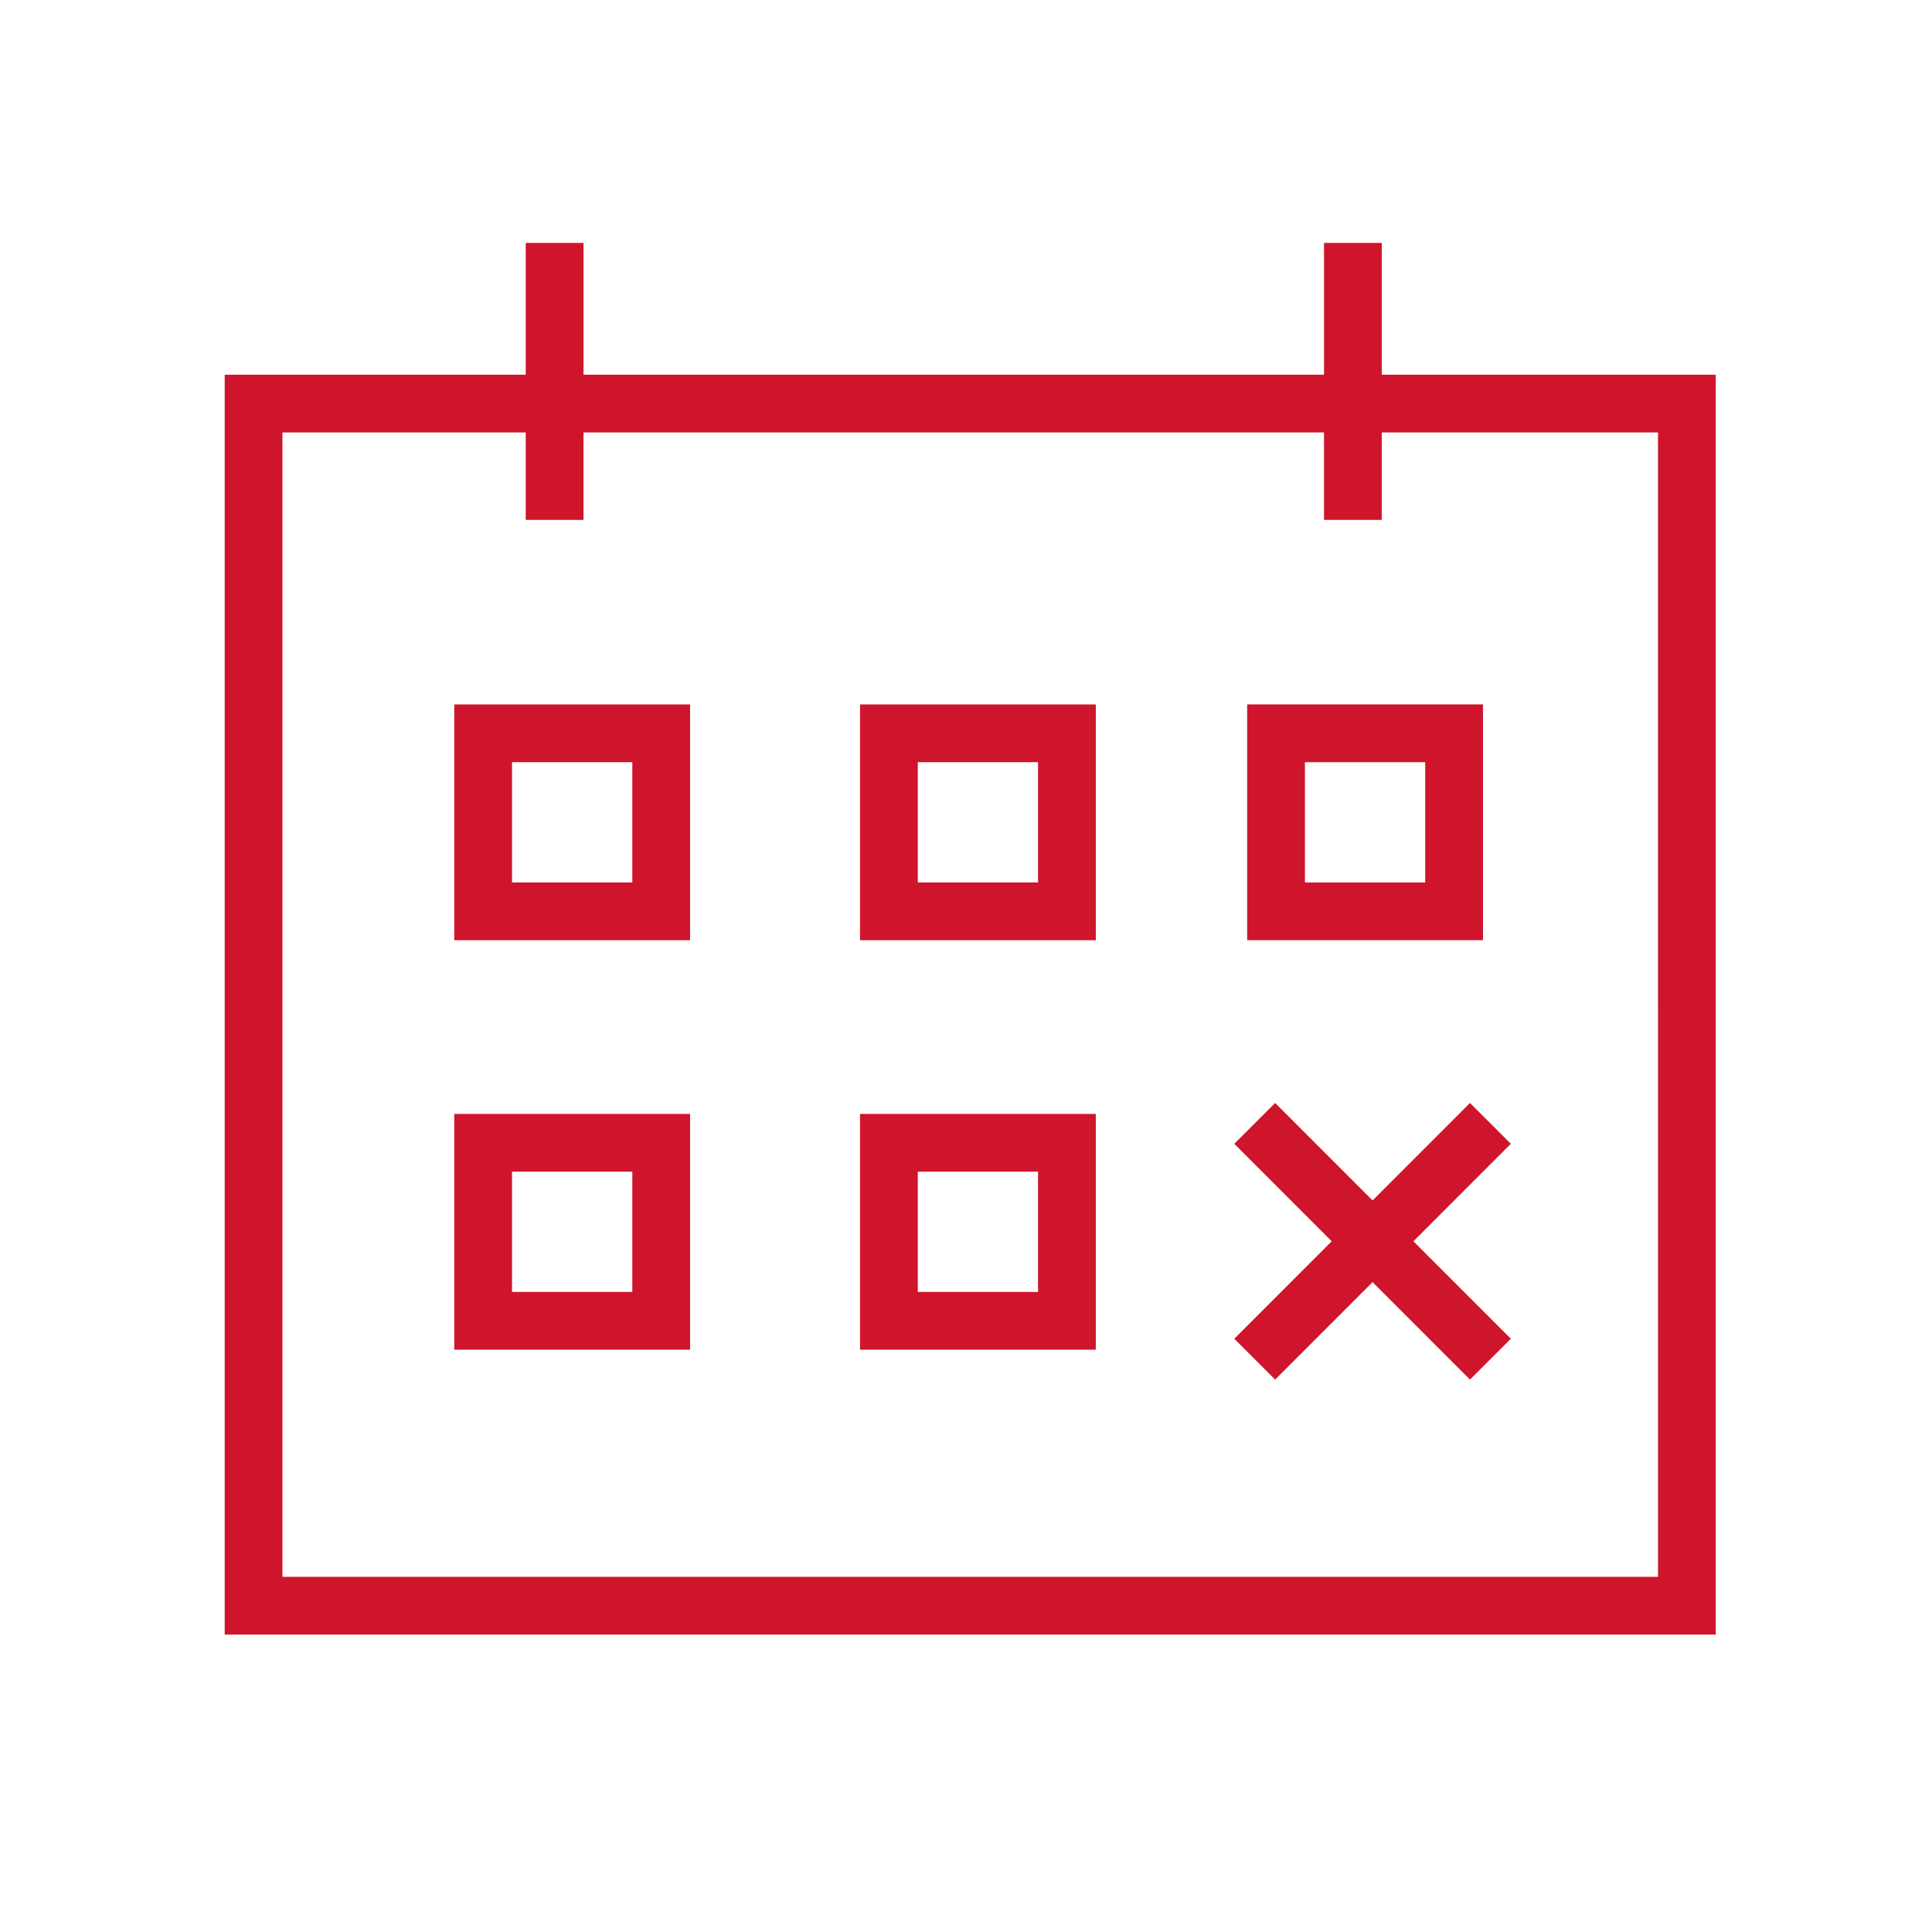
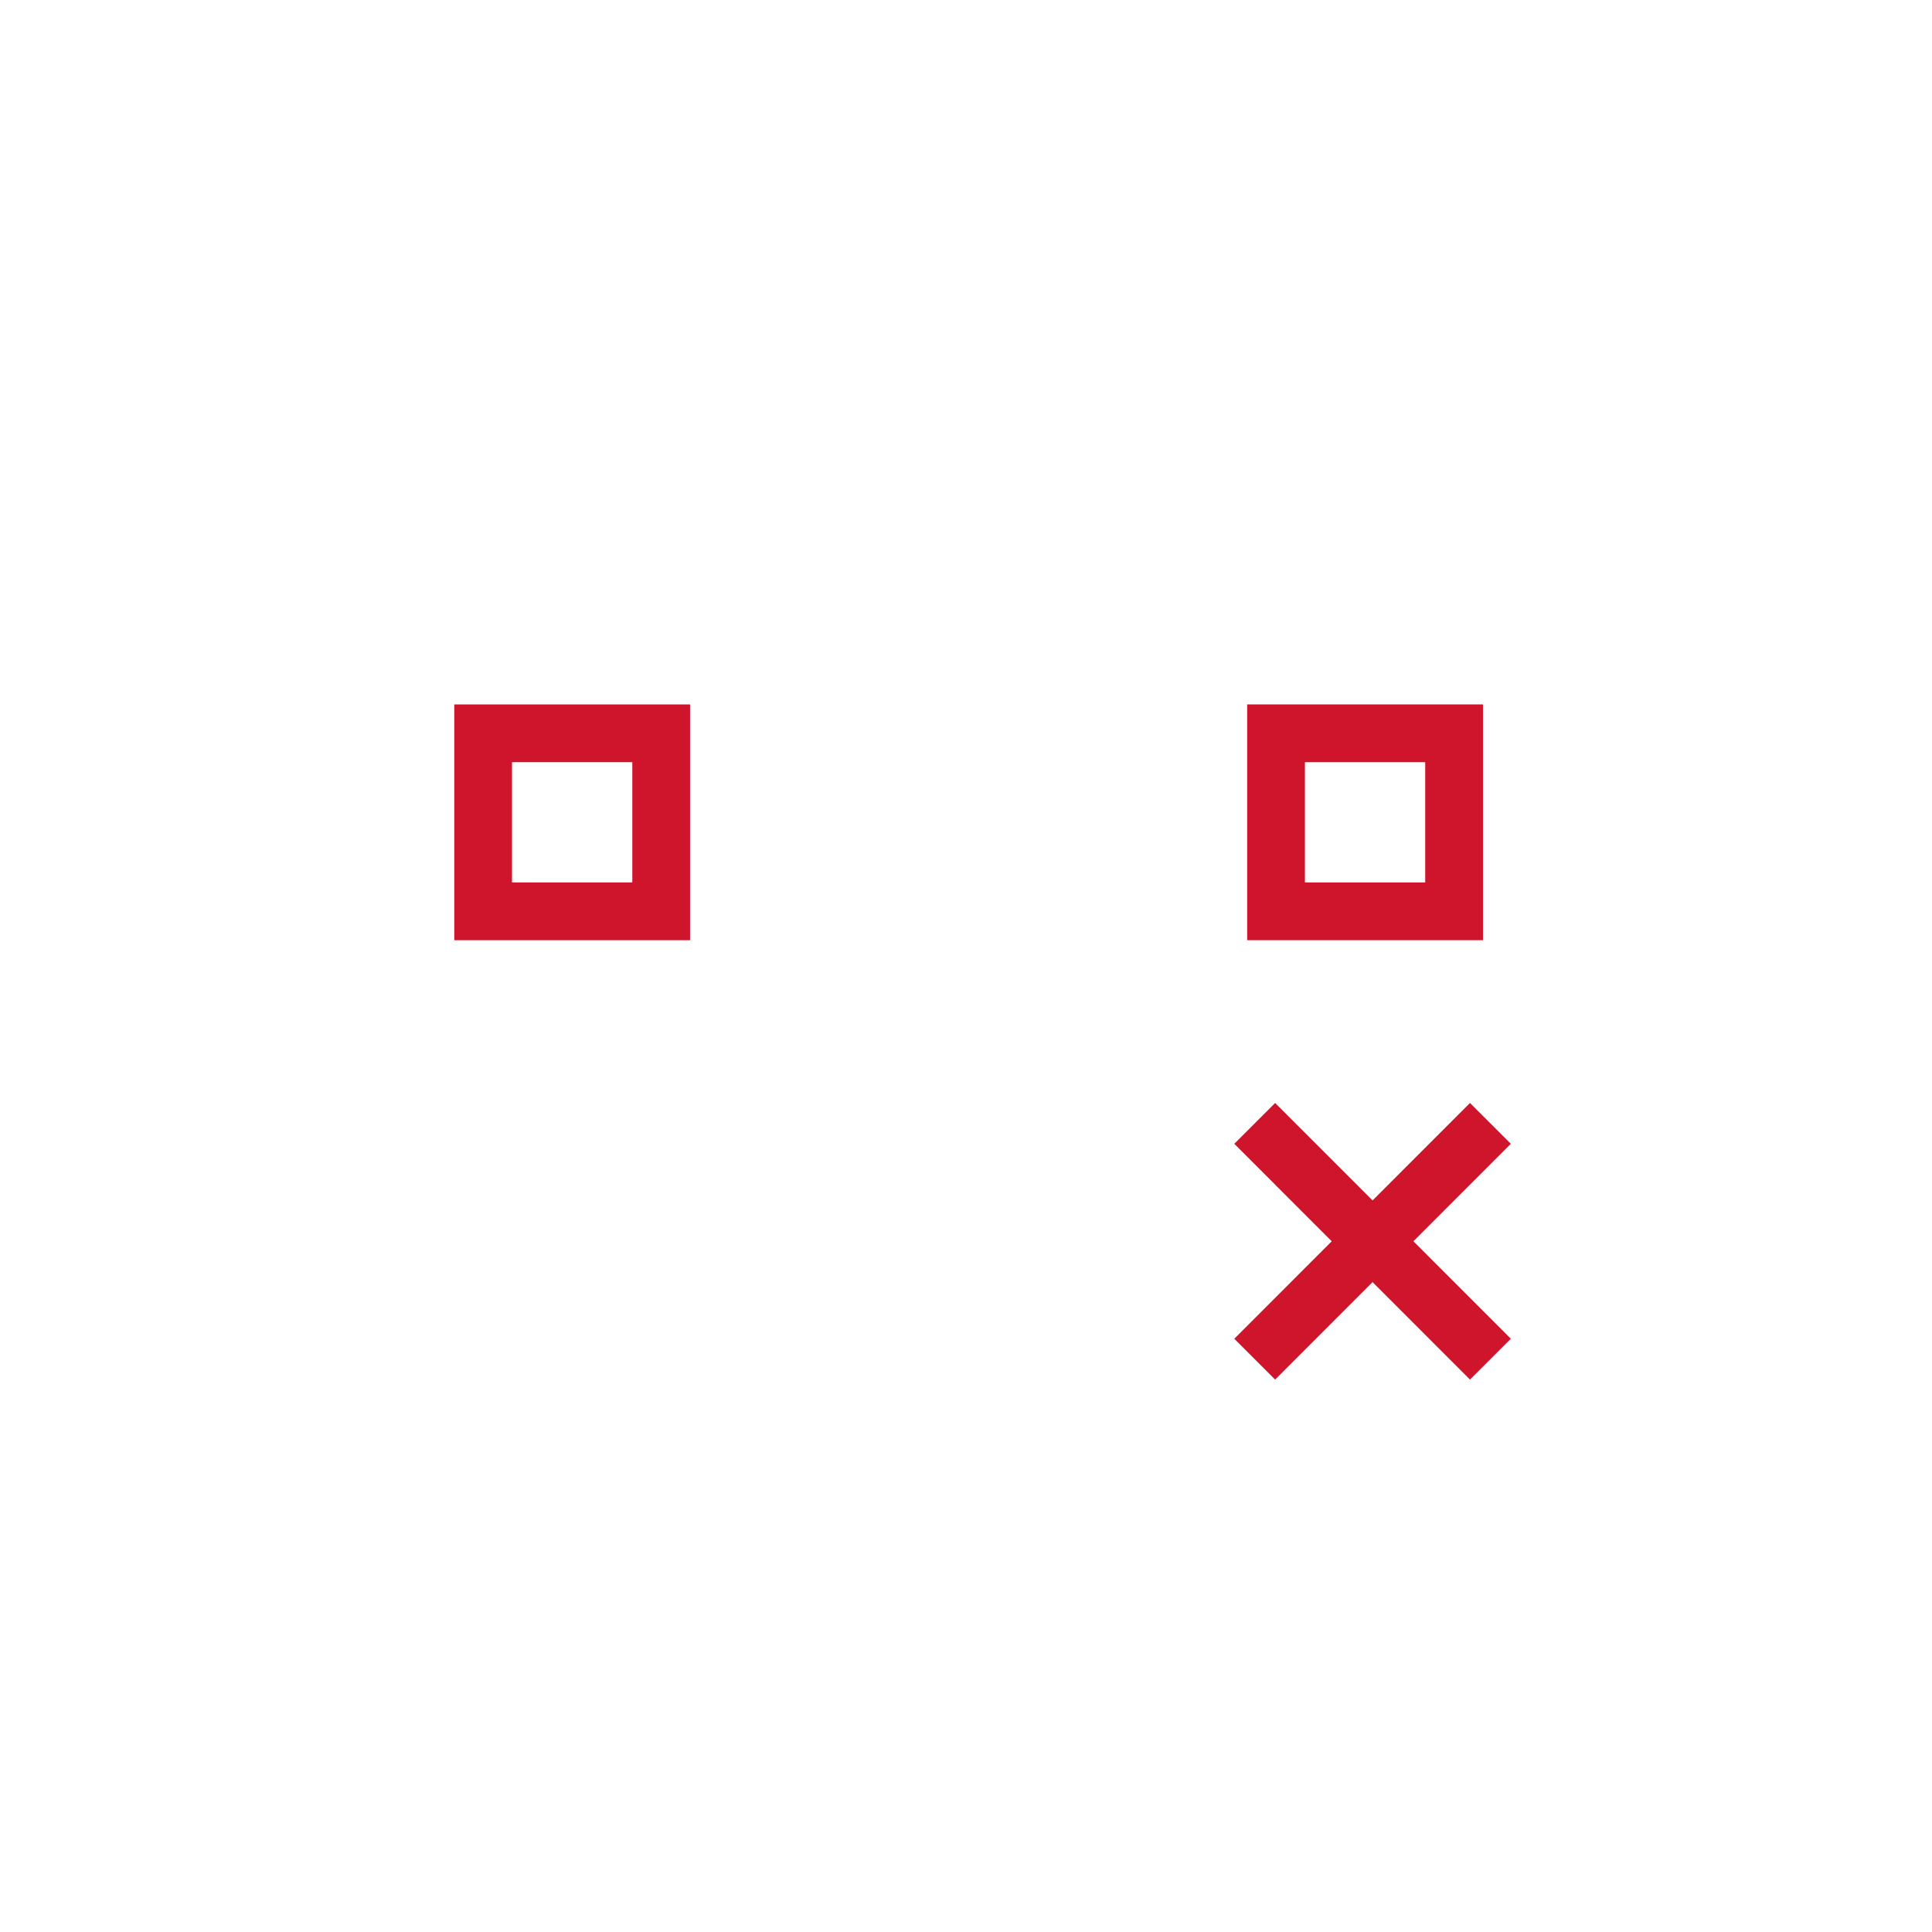
<svg xmlns="http://www.w3.org/2000/svg" id="Layer_1" x="0px" y="0px" viewBox="0 0 100.353 100.353" fill="#cf152b" xml:space="preserve">
  <g>
-     <path d="M71.773,19.463v-6.845h-3v6.845H30.308v-6.845h-3v6.845H11.672v65.44h77.449v-65.44H71.773z M86.121,81.903H14.672v-59.44 h12.636v4.541h3v-4.541h38.465v4.541h3v-4.541h14.348L86.121,81.903L86.121,81.903z" />
    <polygon points="76.355,57.291 71.294,62.353 66.234,57.291 64.112,59.412 69.173,64.475 64.112,69.538 66.234,71.659 71.294,66.597 76.355,71.659 78.477,69.538 73.416,64.475 78.477,59.412 " />
    <path d="M23.595,48.837h12.249V36.59H23.595V48.837z M26.595,39.589h6.249v6.247h-6.249V39.589z" />
-     <path d="M44.673,48.837h12.246V36.59H44.673V48.837z M47.673,39.589h6.246v6.247h-6.246V39.589z" />
-     <path d="M23.595,70.107h12.249V57.86H23.595V70.107z M26.595,60.859h6.249v6.247h-6.249V60.859z" />
-     <path d="M44.673,70.107h12.246V57.86H44.673V70.107z M47.673,60.859h6.246v6.247h-6.246V60.859z" />
    <path d="M77.03,36.589H64.781v12.247H77.03V36.589z M74.03,45.837h-6.249V39.59h6.249V45.837z" />
  </g>
</svg>